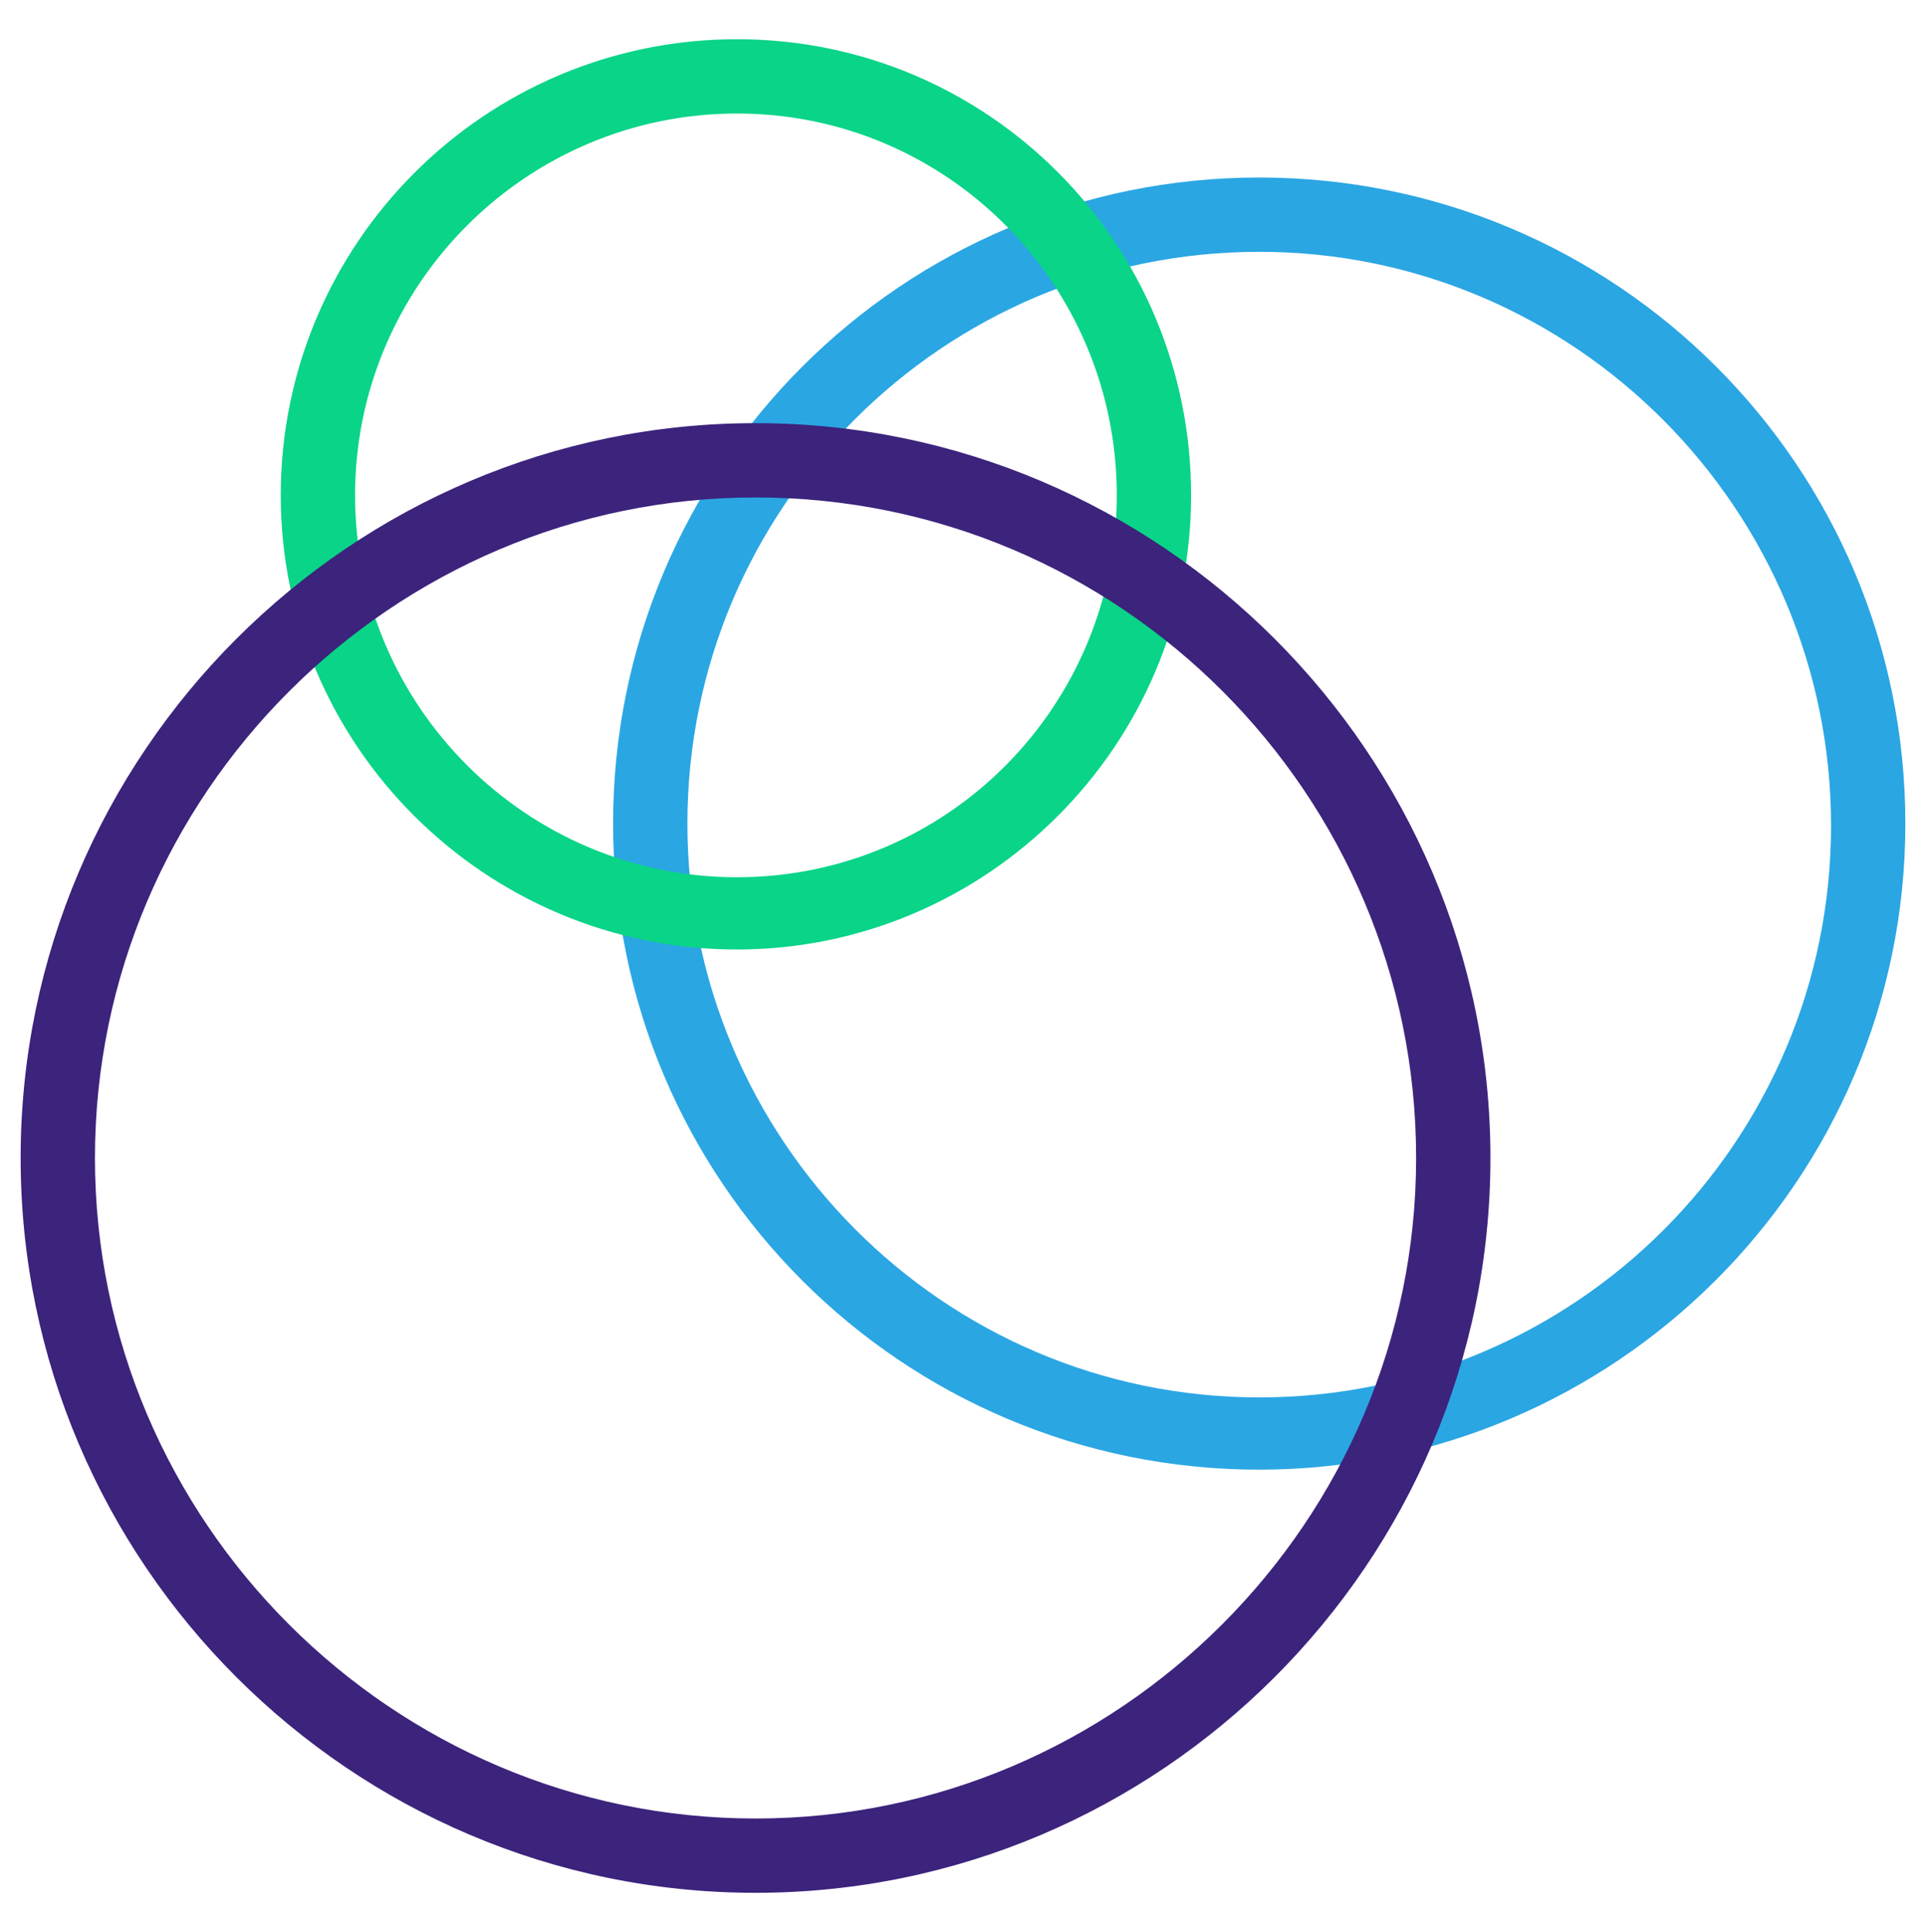
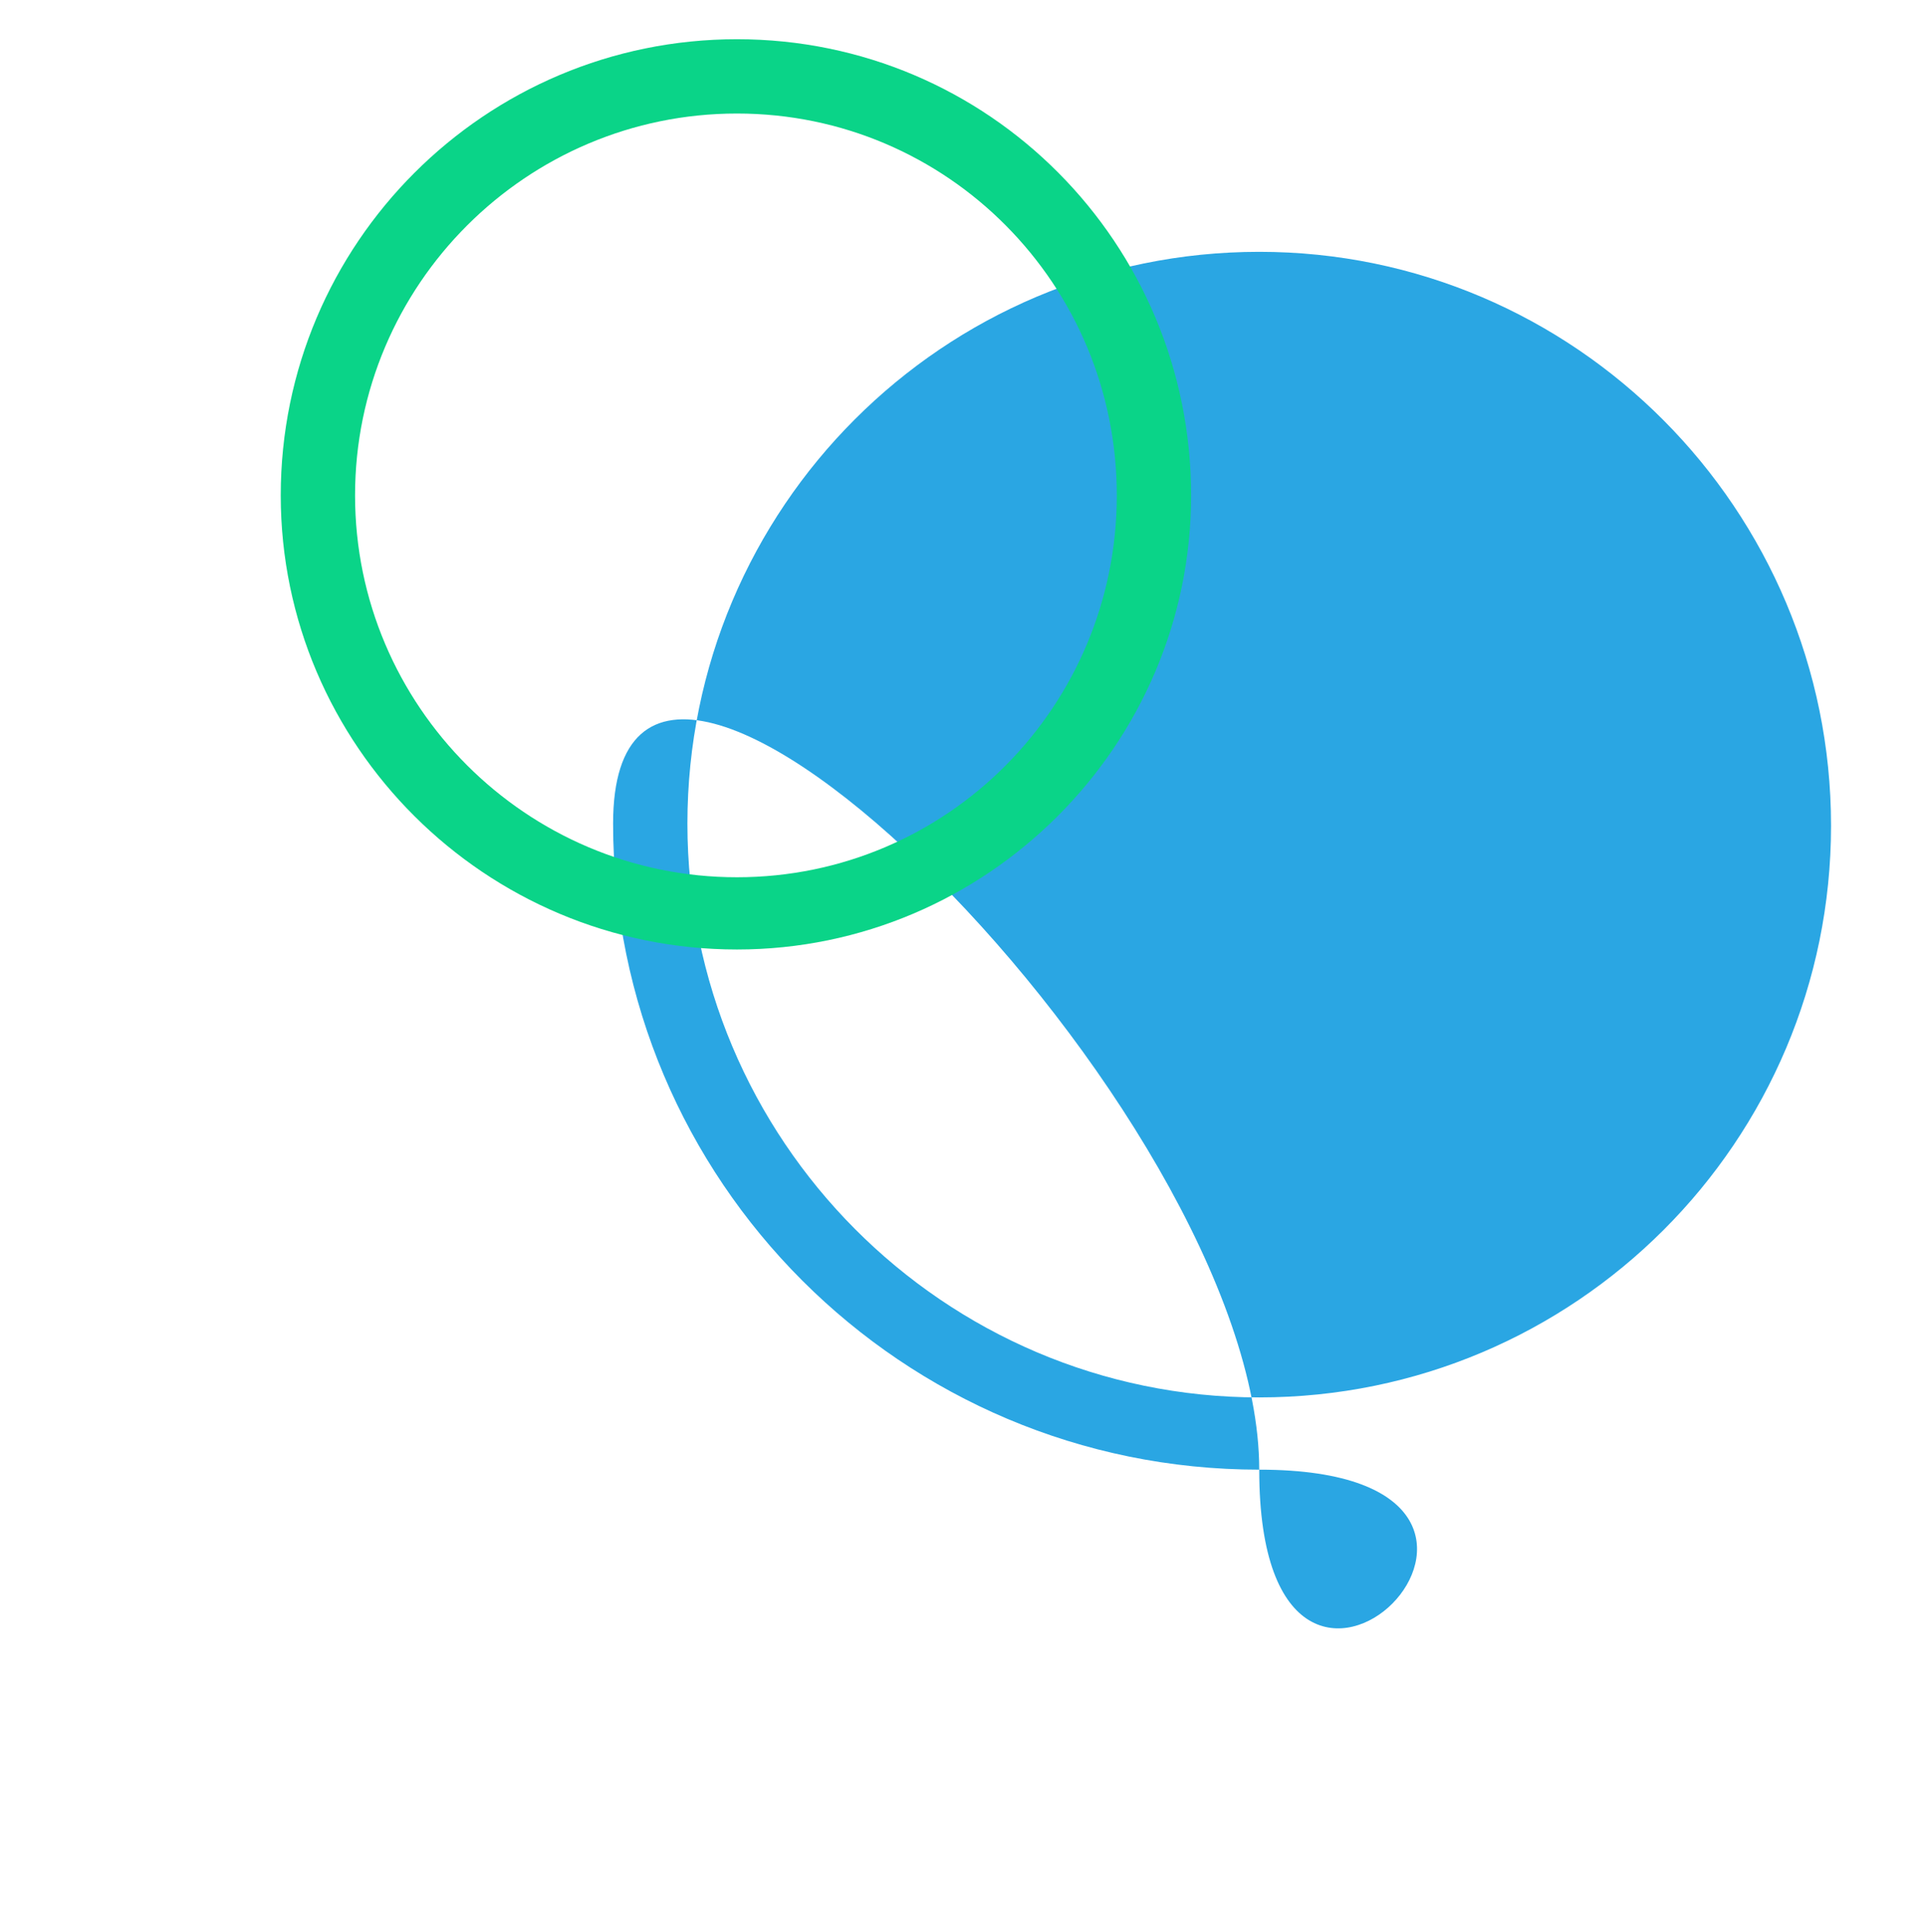
<svg xmlns="http://www.w3.org/2000/svg" version="1.1" id="Layer_1" x="0px" y="0px" viewBox="0 0 93.3 93.6" style="enable-background:new 0 0 93.3 93.6;" xml:space="preserve">
  <style type="text/css">
	.st0{fill:#2AA6E3;}
	.st1{fill:#0AD488;}
	.st2{fill:#3C237C;}
</style>
  <g>
    <g>
-       <path class="st0" d="M61,71.2c-17.3,0-31.3-14-31.3-31.3S43.7,8.6,61,8.6s31.3,14,31.3,31.3S78.2,71.2,61,71.2z M61,12.2    c-15.3,0-27.7,12.4-27.7,27.7S45.7,67.7,61,67.7s27.7-12.4,27.7-27.7S76.3,12.2,61,12.2z" />
+       <path class="st0" d="M61,71.2c-17.3,0-31.3-14-31.3-31.3s31.3,14,31.3,31.3S78.2,71.2,61,71.2z M61,12.2    c-15.3,0-27.7,12.4-27.7,27.7S45.7,67.7,61,67.7s27.7-12.4,27.7-27.7S76.3,12.2,61,12.2z" />
    </g>
    <g>
      <path class="st1" d="M35.7,46C23.5,46,13.6,36.1,13.6,24c0-12.2,9.9-22.1,22.1-22.1S57.7,11.8,57.7,24C57.7,36.1,47.8,46,35.7,46z     M35.7,5.5c-10.2,0-18.5,8.3-18.5,18.5s8.3,18.5,18.5,18.5S54.1,34.2,54.1,24S45.9,5.5,35.7,5.5z" />
    </g>
    <g>
-       <path class="st2" d="M36.6,91.7c-19.6,0-35.6-16-35.6-35.6c0-19.6,16-35.6,35.6-35.6c19.6,0,35.6,16,35.6,35.6    C72.2,75.7,56.2,91.7,36.6,91.7z M36.6,24.1c-17.6,0-32,14.4-32,32s14.4,32,32,32s32-14.4,32-32S54.3,24.1,36.6,24.1z" />
-     </g>
+       </g>
  </g>
</svg>